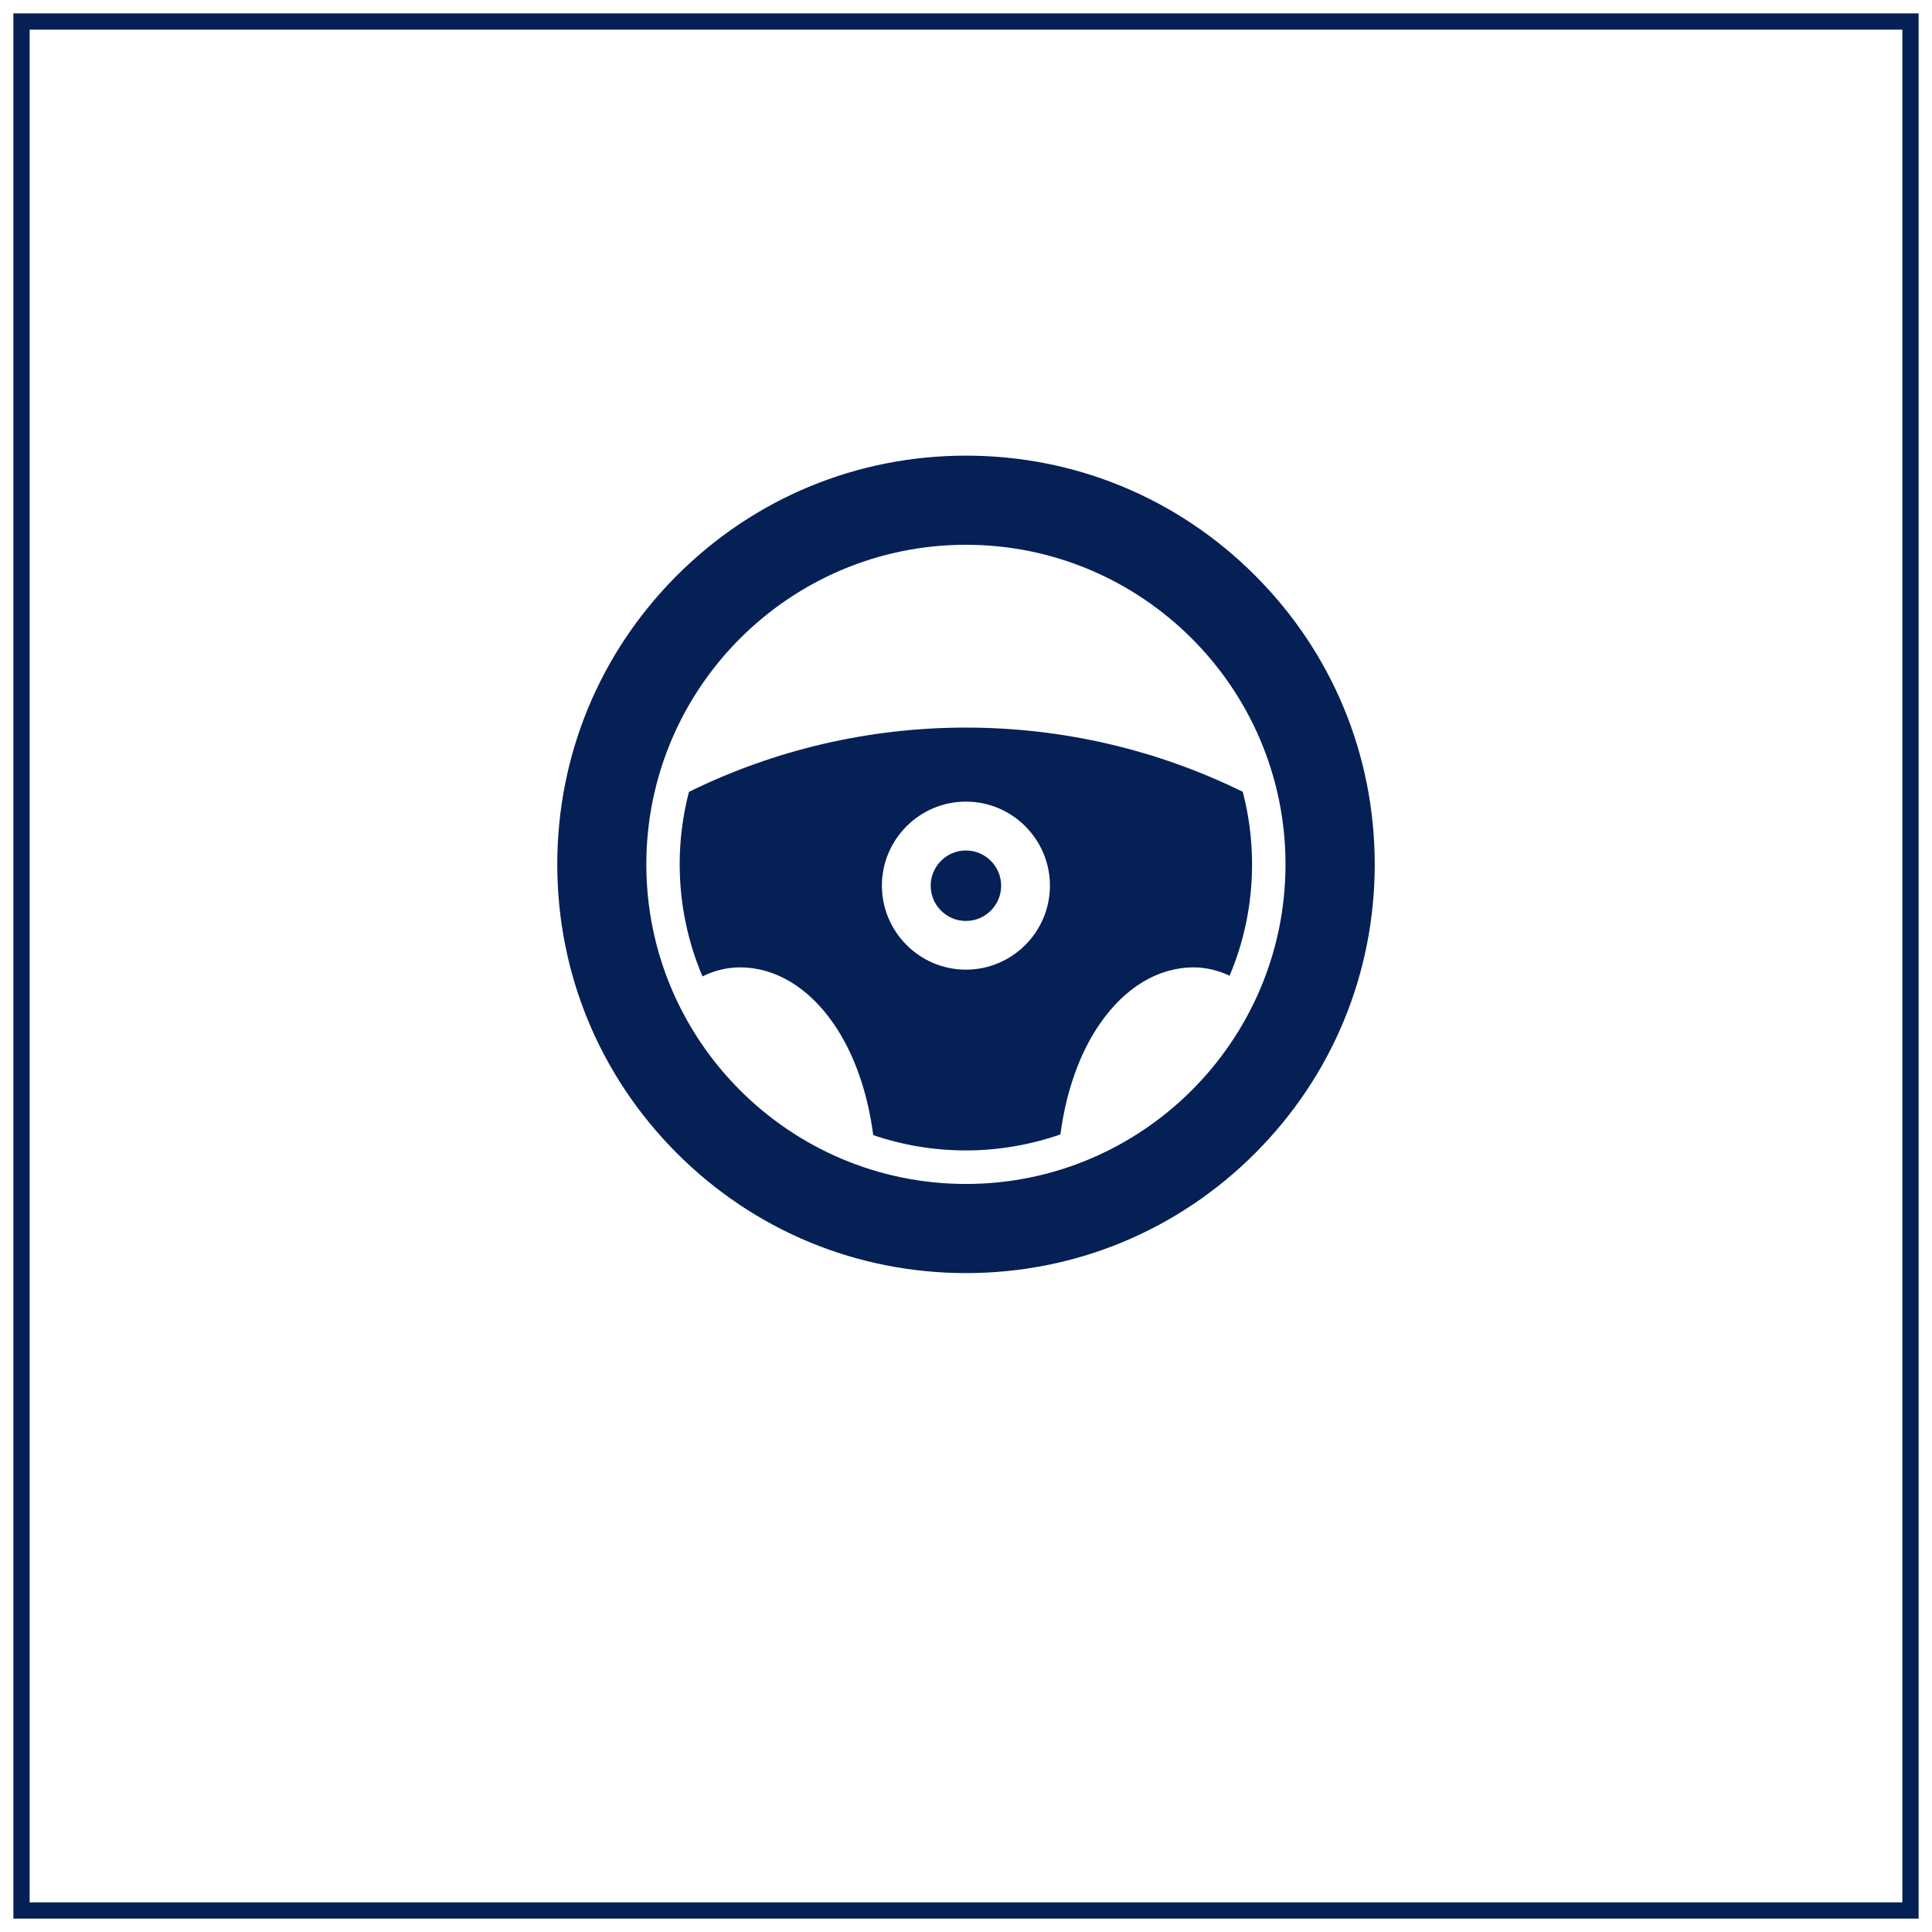
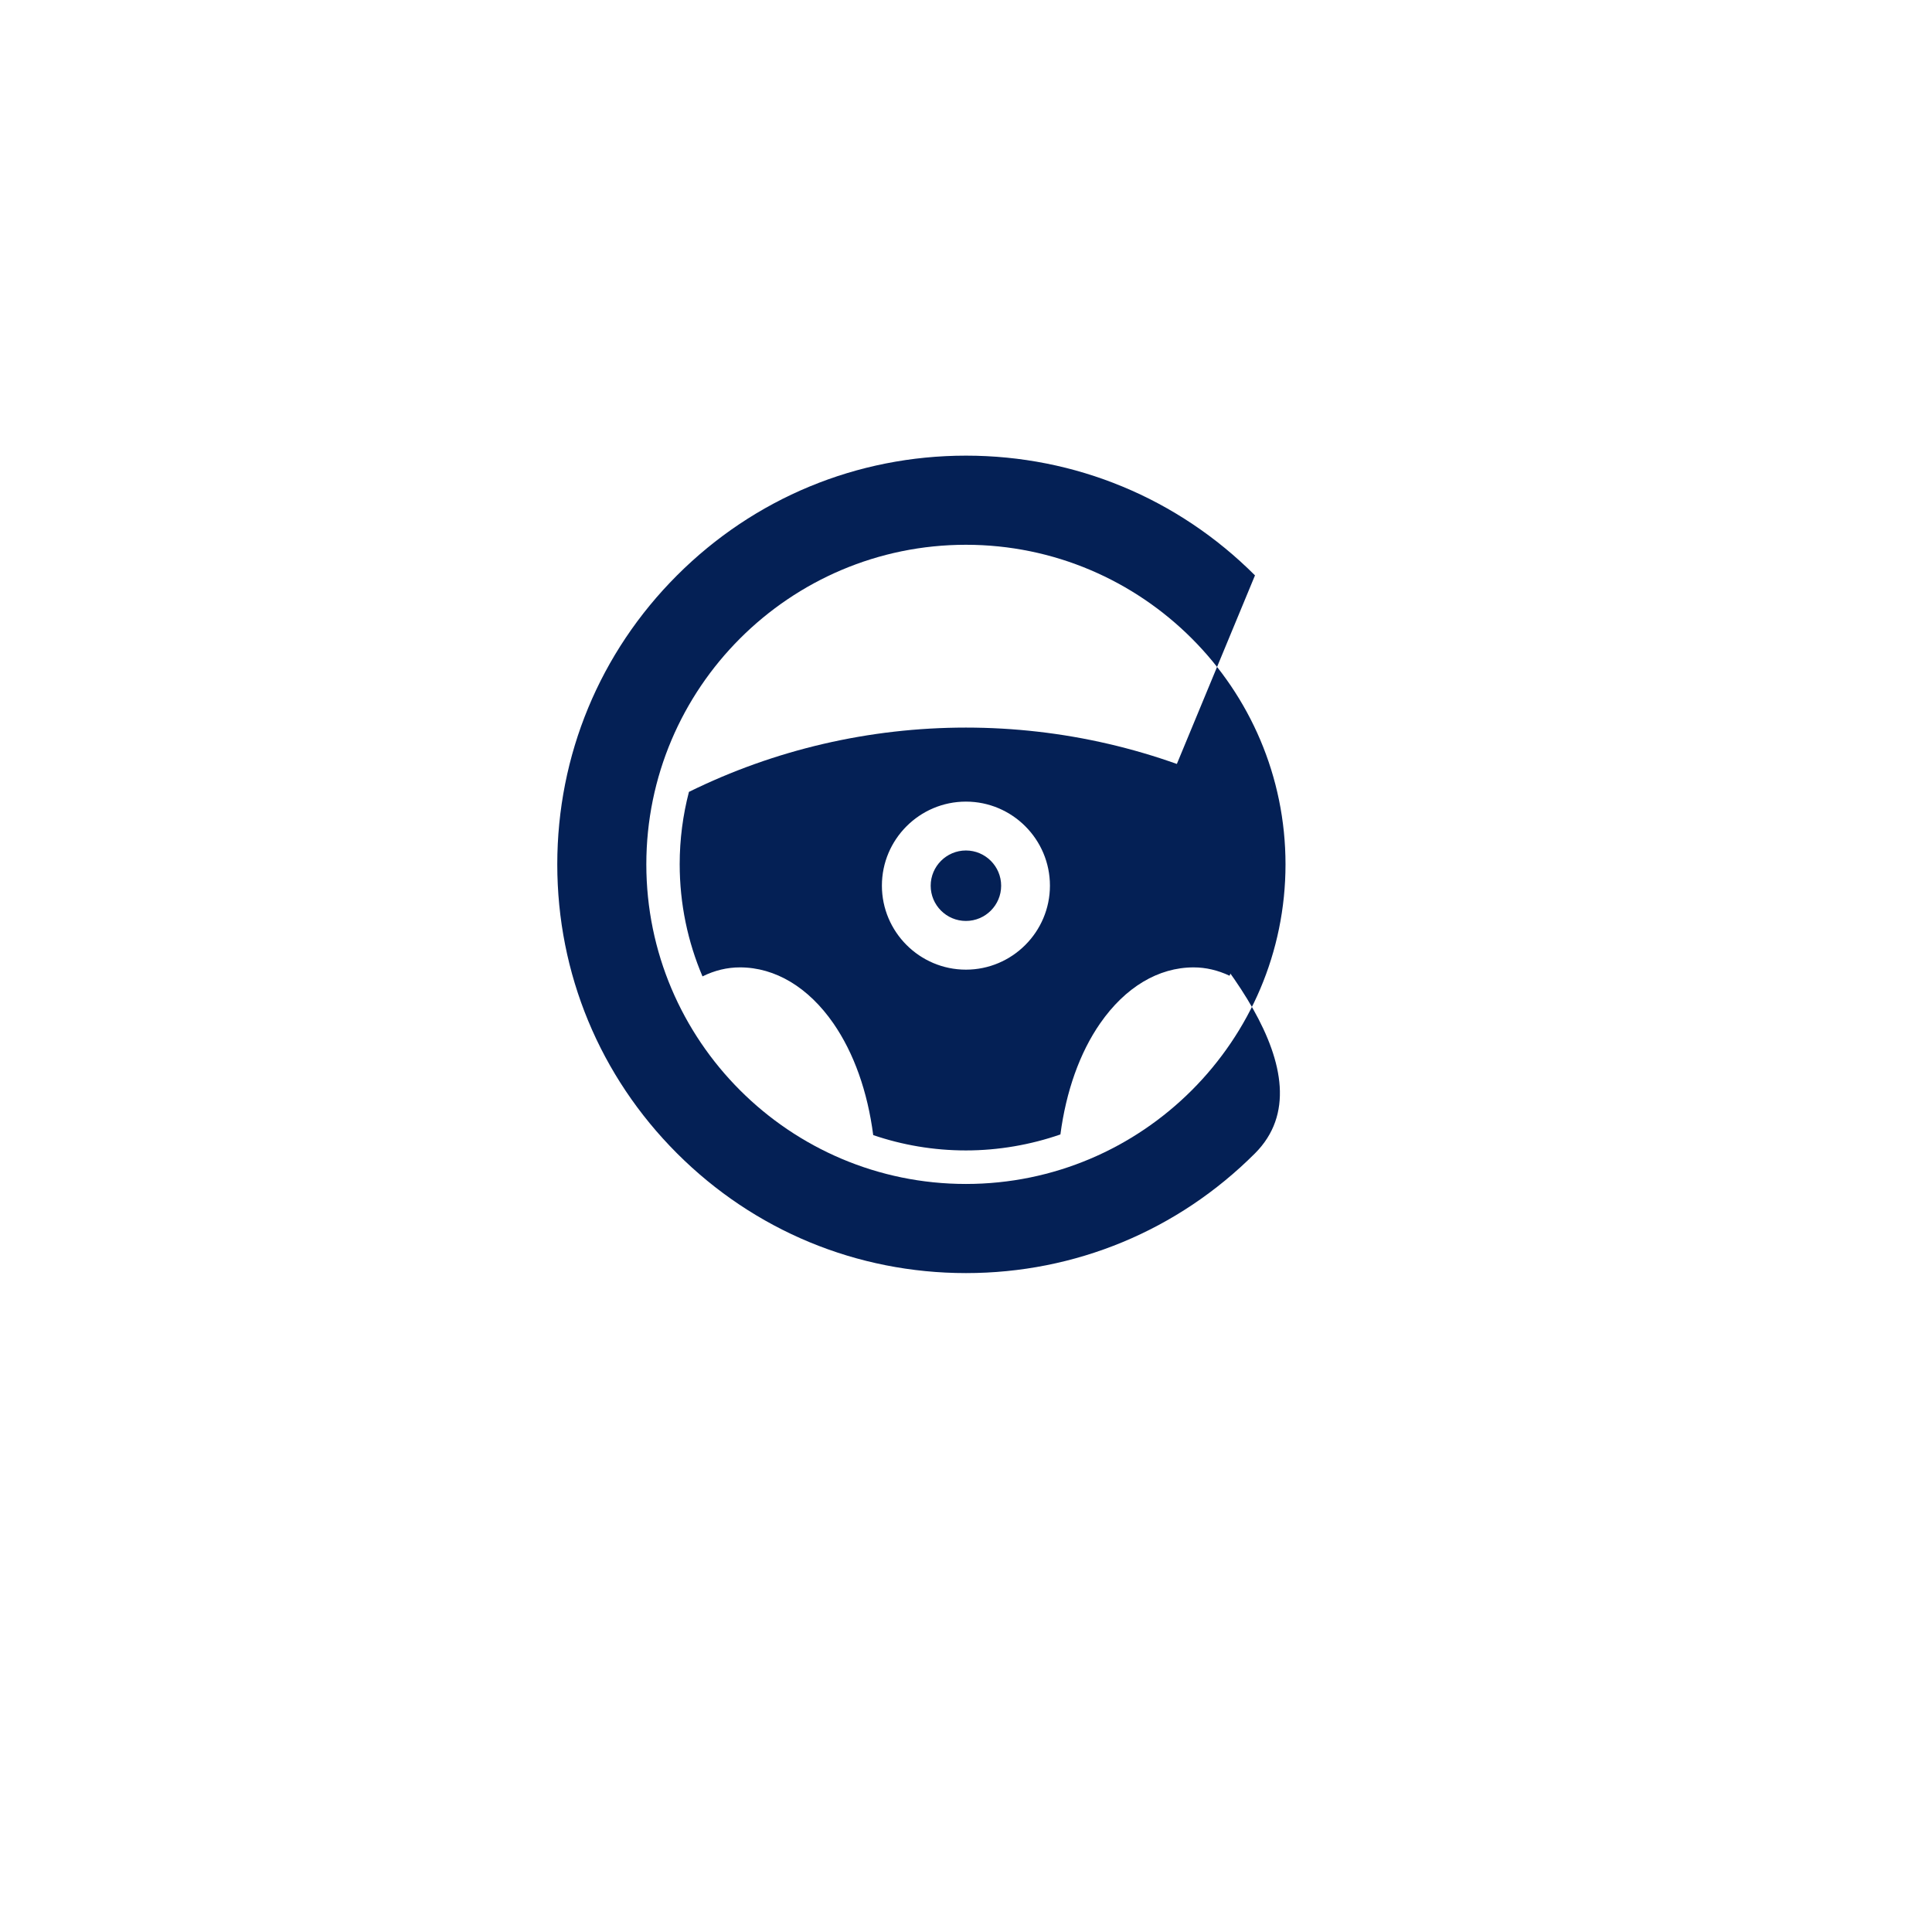
<svg xmlns="http://www.w3.org/2000/svg" id="Layer_1" data-name="Layer 1" viewBox="0 0 238 238">
  <defs>
    <style>
      .cls-1 {
        fill: #042055;
        stroke-width: 0px;
      }
    </style>
  </defs>
-   <path class="cls-1" d="M236.35,236.35H1.65V1.65h234.7v234.7ZM3.65,234.35h230.7V3.65H3.65v230.7Z" />
  <g>
-     <path class="cls-1" d="M154.6,70.88c-9.51-9.51-22.15-14.75-35.6-14.75s-26.09,5.24-35.6,14.75-14.75,22.15-14.75,35.6,5.24,26.09,14.75,35.6c9.51,9.51,22.15,14.75,35.6,14.75s26.09-5.24,35.6-14.75c9.51-9.51,14.75-22.15,14.75-35.6s-5.24-26.09-14.75-35.6h0ZM118.99,145.85c-21.71,0-39.37-17.66-39.37-39.37s17.66-39.37,39.37-39.37,39.37,17.66,39.37,39.37-17.66,39.37-39.37,39.37h0Z" />
+     <path class="cls-1" d="M154.6,70.88c-9.51-9.51-22.15-14.75-35.6-14.75s-26.09,5.24-35.6,14.75-14.75,22.15-14.75,35.6,5.24,26.09,14.75,35.6c9.51,9.51,22.15,14.75,35.6,14.75s26.09-5.24,35.6-14.75s-5.24-26.09-14.75-35.6h0ZM118.99,145.85c-21.71,0-39.37-17.66-39.37-39.37s17.66-39.37,39.37-39.37,39.37,17.66,39.37,39.37-17.66,39.37-39.37,39.37h0Z" />
    <path class="cls-1" d="M118.99,104.77c-2.39,0-4.34,1.95-4.34,4.34s1.94,4.34,4.34,4.34,4.34-1.95,4.34-4.34-1.95-4.34-4.34-4.34Z" />
    <path class="cls-1" d="M153.11,97.55c-10.56-5.2-22.22-7.92-34.12-7.92s-23.56,2.72-34.12,7.92c-.74,2.84-1.14,5.83-1.14,8.91,0,4.9,1,9.57,2.81,13.82,1.5-.74,3.04-1.11,4.61-1.11,4.35,0,8.43,2.45,11.51,6.89,2.54,3.67,4.22,8.44,4.91,13.77,3.58,1.22,7.42,1.89,11.42,1.89s7.99-.7,11.64-1.97c.7-5.3,2.37-10.05,4.9-13.69,3.09-4.45,7.17-6.89,11.51-6.89,1.5,0,2.99.35,4.43,1.03,1.79-4.22,2.77-8.86,2.77-13.73,0-3.08-.4-6.06-1.14-8.91h0ZM118.99,119.45c-5.7,0-10.35-4.65-10.35-10.35s4.64-10.35,10.35-10.35,10.35,4.65,10.35,10.35-4.65,10.35-10.35,10.35h0Z" />
  </g>
</svg>